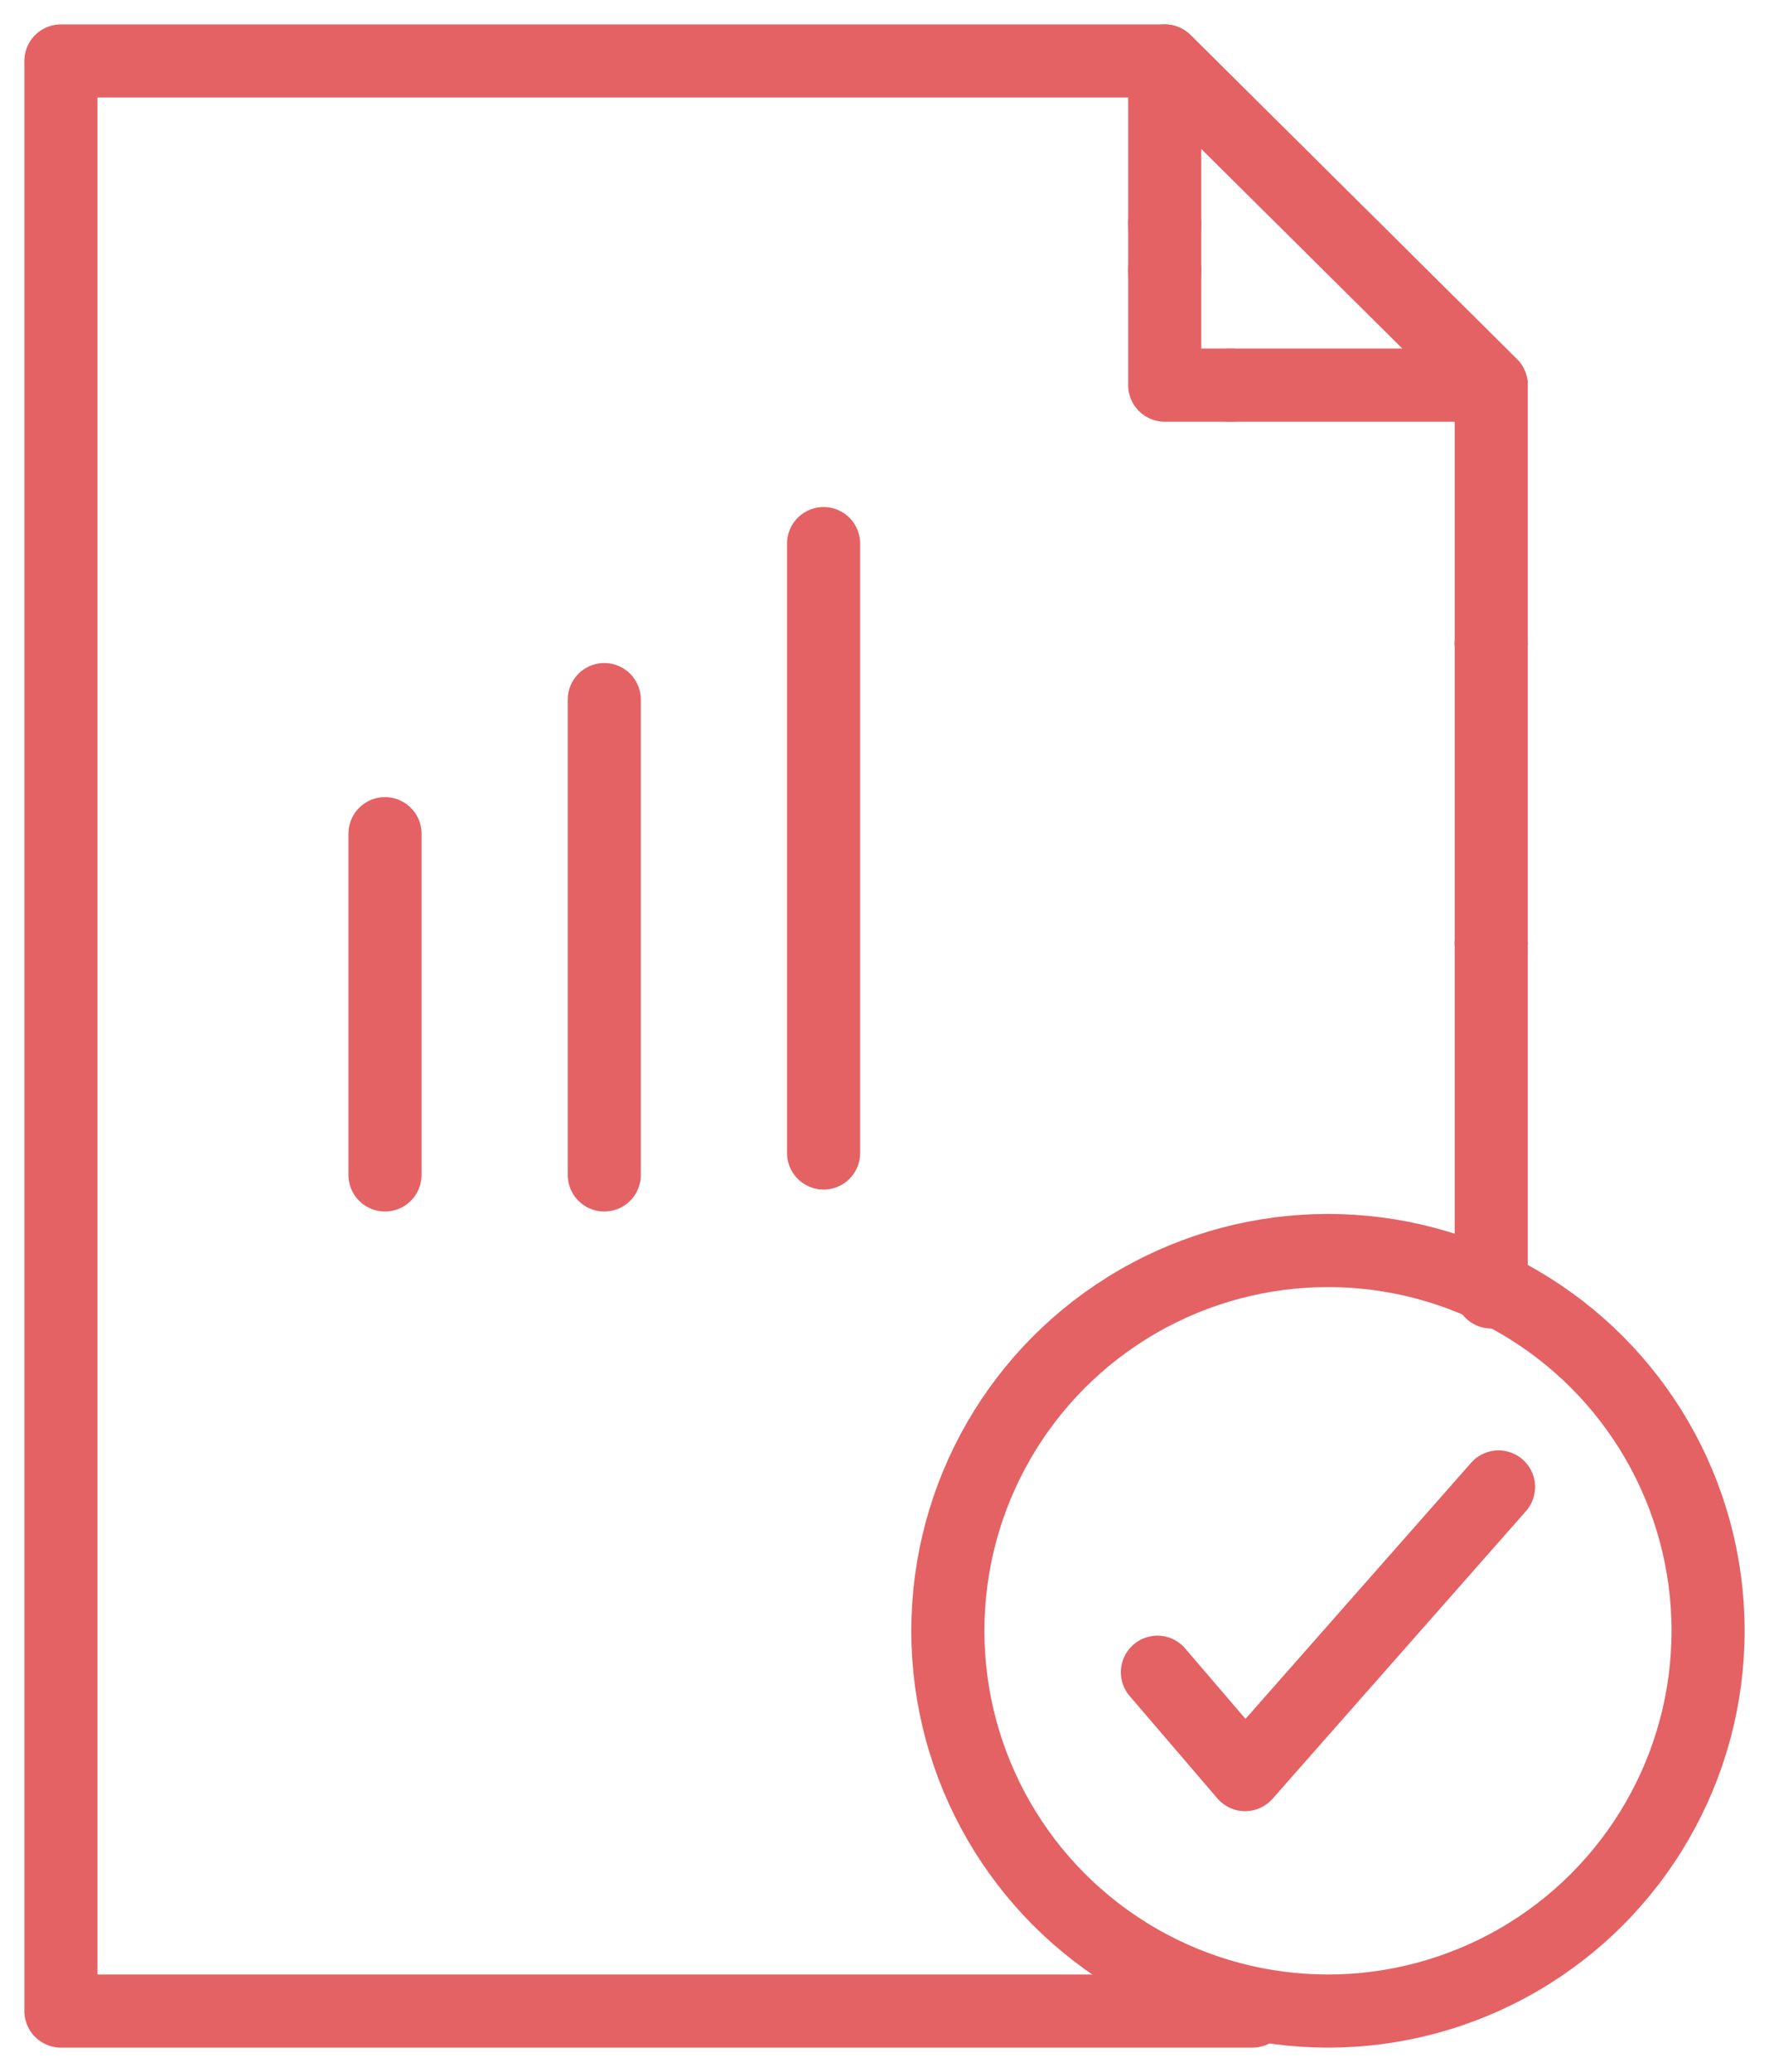
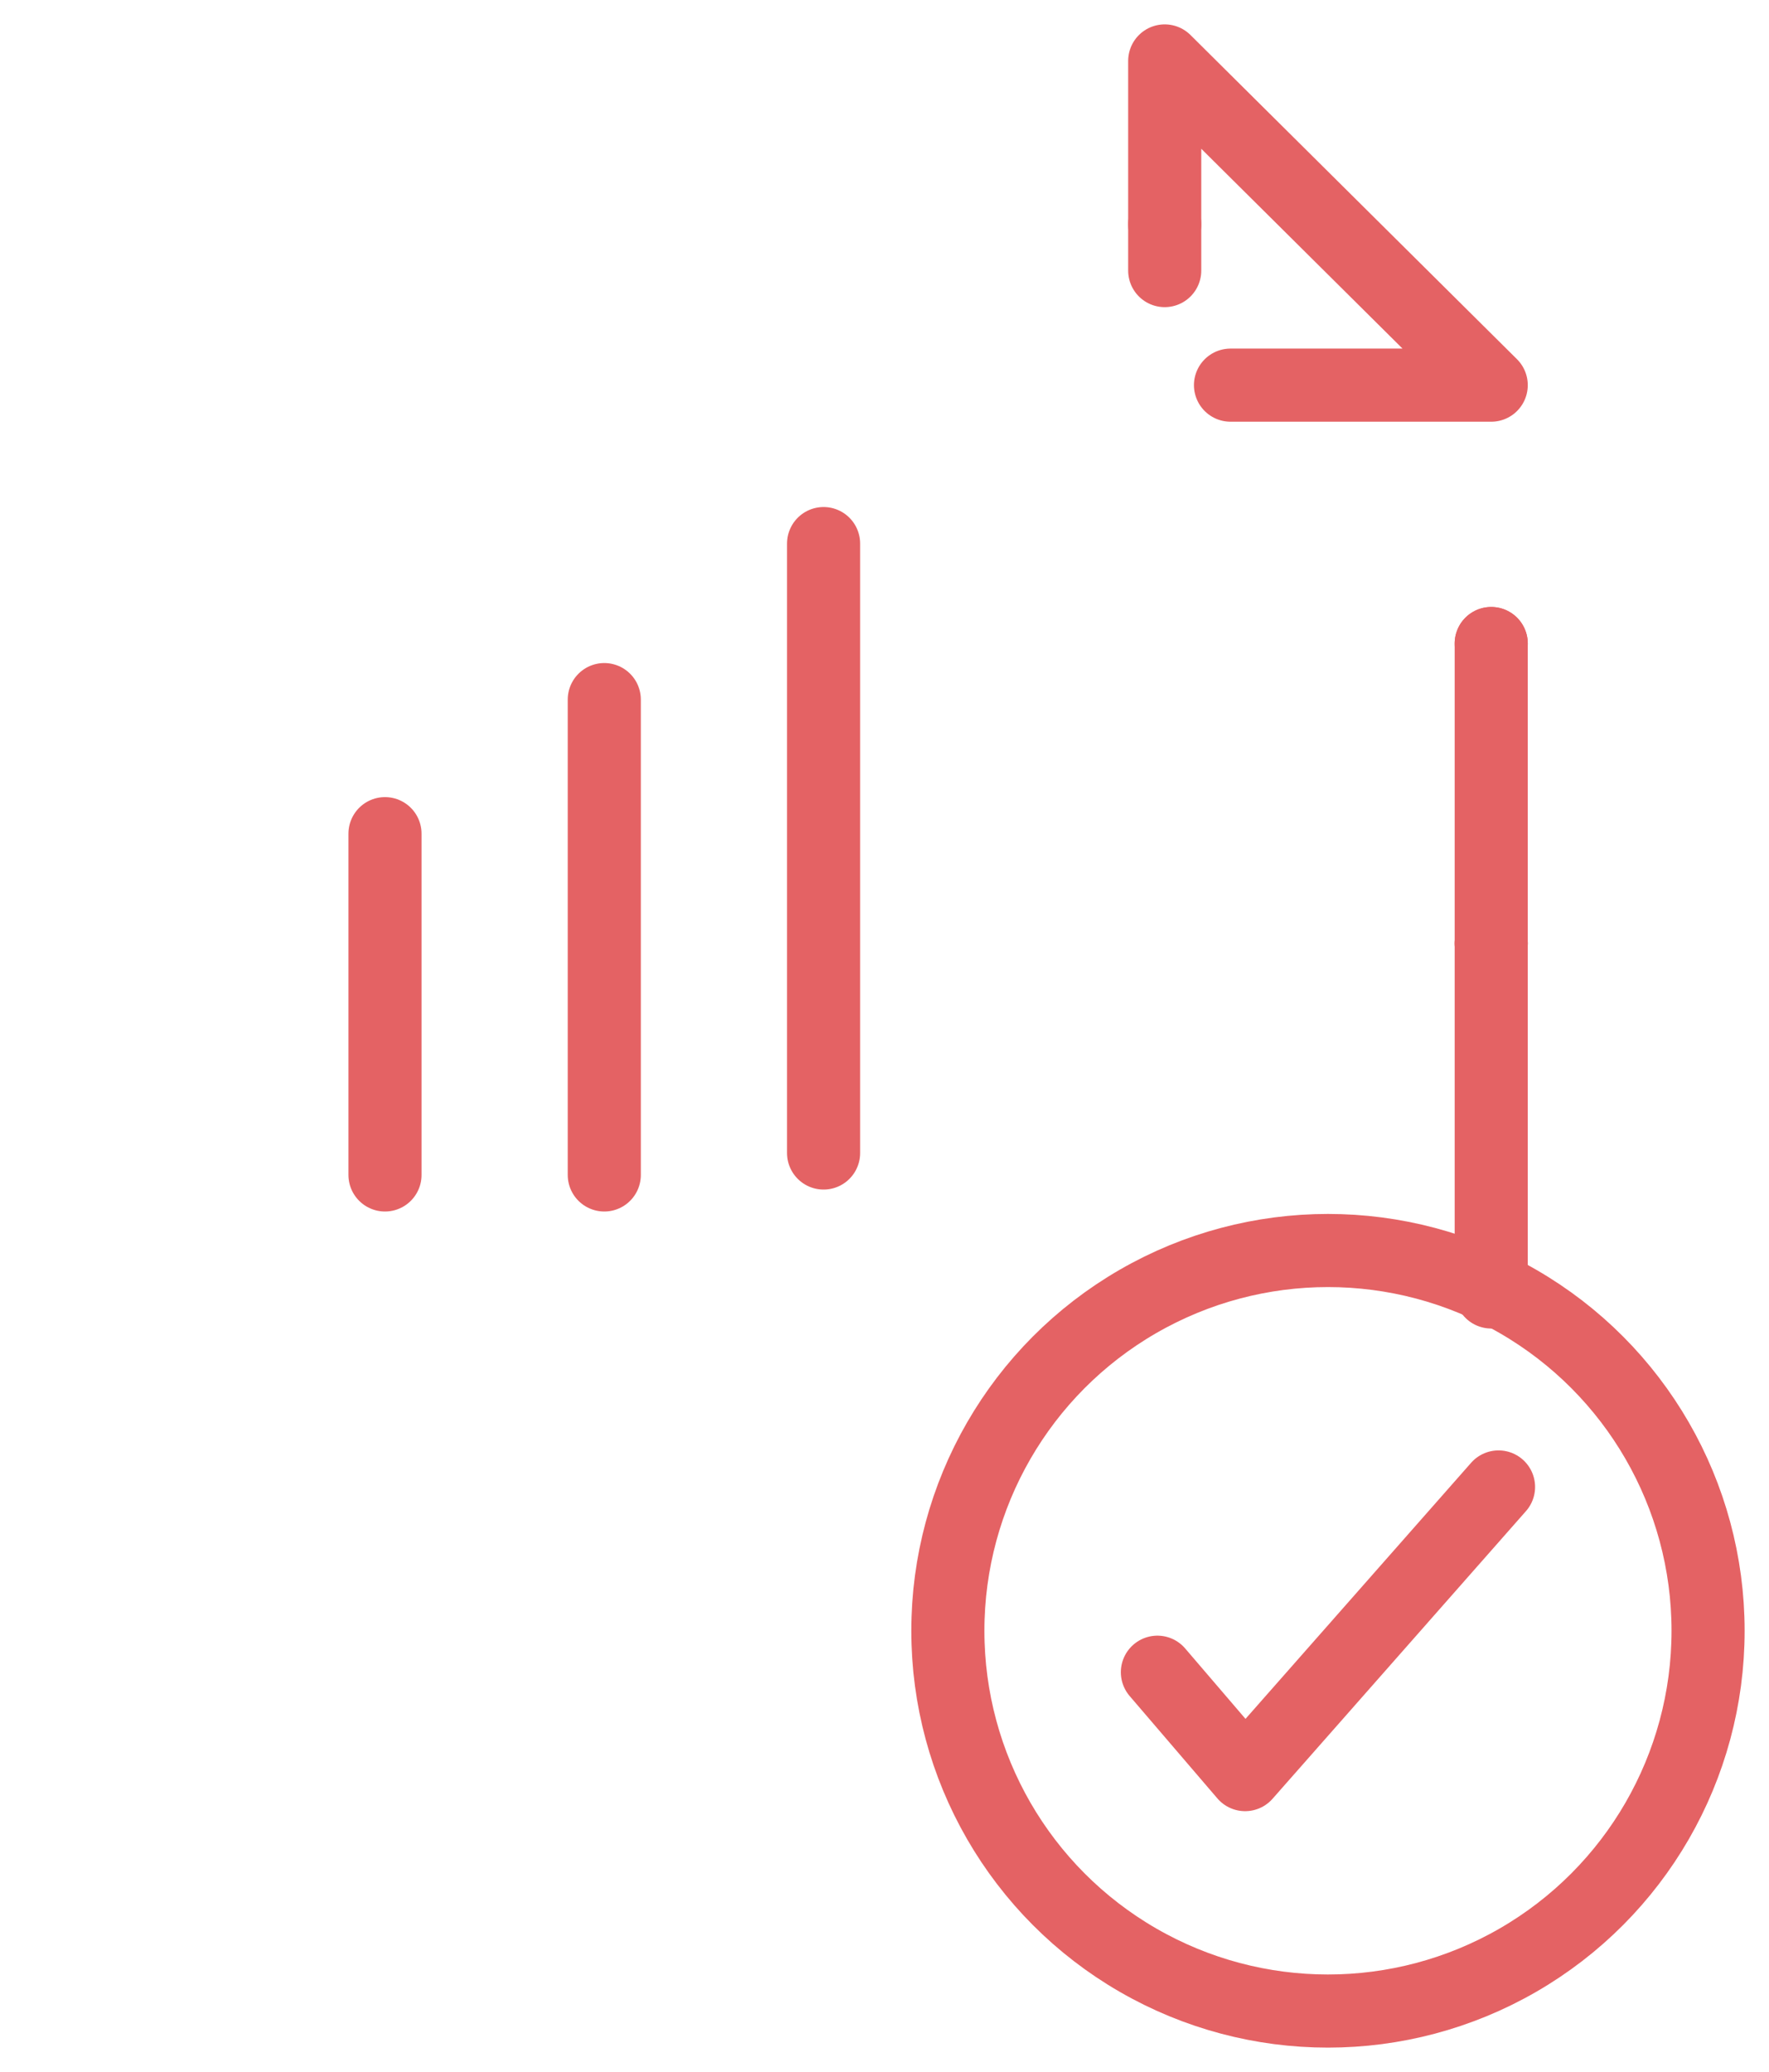
<svg xmlns="http://www.w3.org/2000/svg" version="1.1" id="图层_1" x="0px" y="0px" viewBox="0 0 72.6 85" style="enable-background:new 0 0 72.6 85;" xml:space="preserve">
  <style type="text/css">
	.st0{fill:none;stroke:#E46264;stroke-width:3;stroke-linecap:round;stroke-linejoin:round;}
</style>
  <title>资源 6</title>
  <g id="图层_2">
    <g id="Layer_1">
      <g id="live-reporting-icon">
        <polyline class="st0" points="50.5,15.8 61.2,15.8 47.8,2.5 47.8,9.2    " />
-         <polyline class="st0" points="50.5,15.8 47.8,15.8 47.8,11.1    " />
        <line class="st0" x1="47.8" y1="9.2" x2="47.8" y2="11.1" />
        <line class="st0" x1="61.2" y1="26.4" x2="61.2" y2="26.4" />
        <path class="st0" d="M61.2,38.7L61.2,38.7" />
        <path class="st0" d="M61.2,82.5" />
        <line class="st0" x1="61.2" y1="38.7" x2="61.2" y2="53" />
-         <polyline class="st0" points="61.2,26.4 61.2,15.8 47.8,2.5 2.5,2.5 2.5,82.5 51.4,82.5    " />
        <path class="st0" d="M61.2,52.7" />
        <line class="st0" x1="61.2" y1="26.4" x2="61.2" y2="38.7" />
        <line class="st0" x1="15.8" y1="34.2" x2="15.8" y2="48.2" />
        <line class="st0" x1="24.8" y1="28.7" x2="24.8" y2="48.2" />
        <line class="st0" x1="33.8" y1="22.3" x2="33.8" y2="47.3" />
        <circle class="st0" cx="54.5" cy="66.9" r="15.6" />
        <polyline class="st0" points="47.5,68.6 51.1,72.8 61.5,61    " />
      </g>
    </g>
  </g>
</svg>